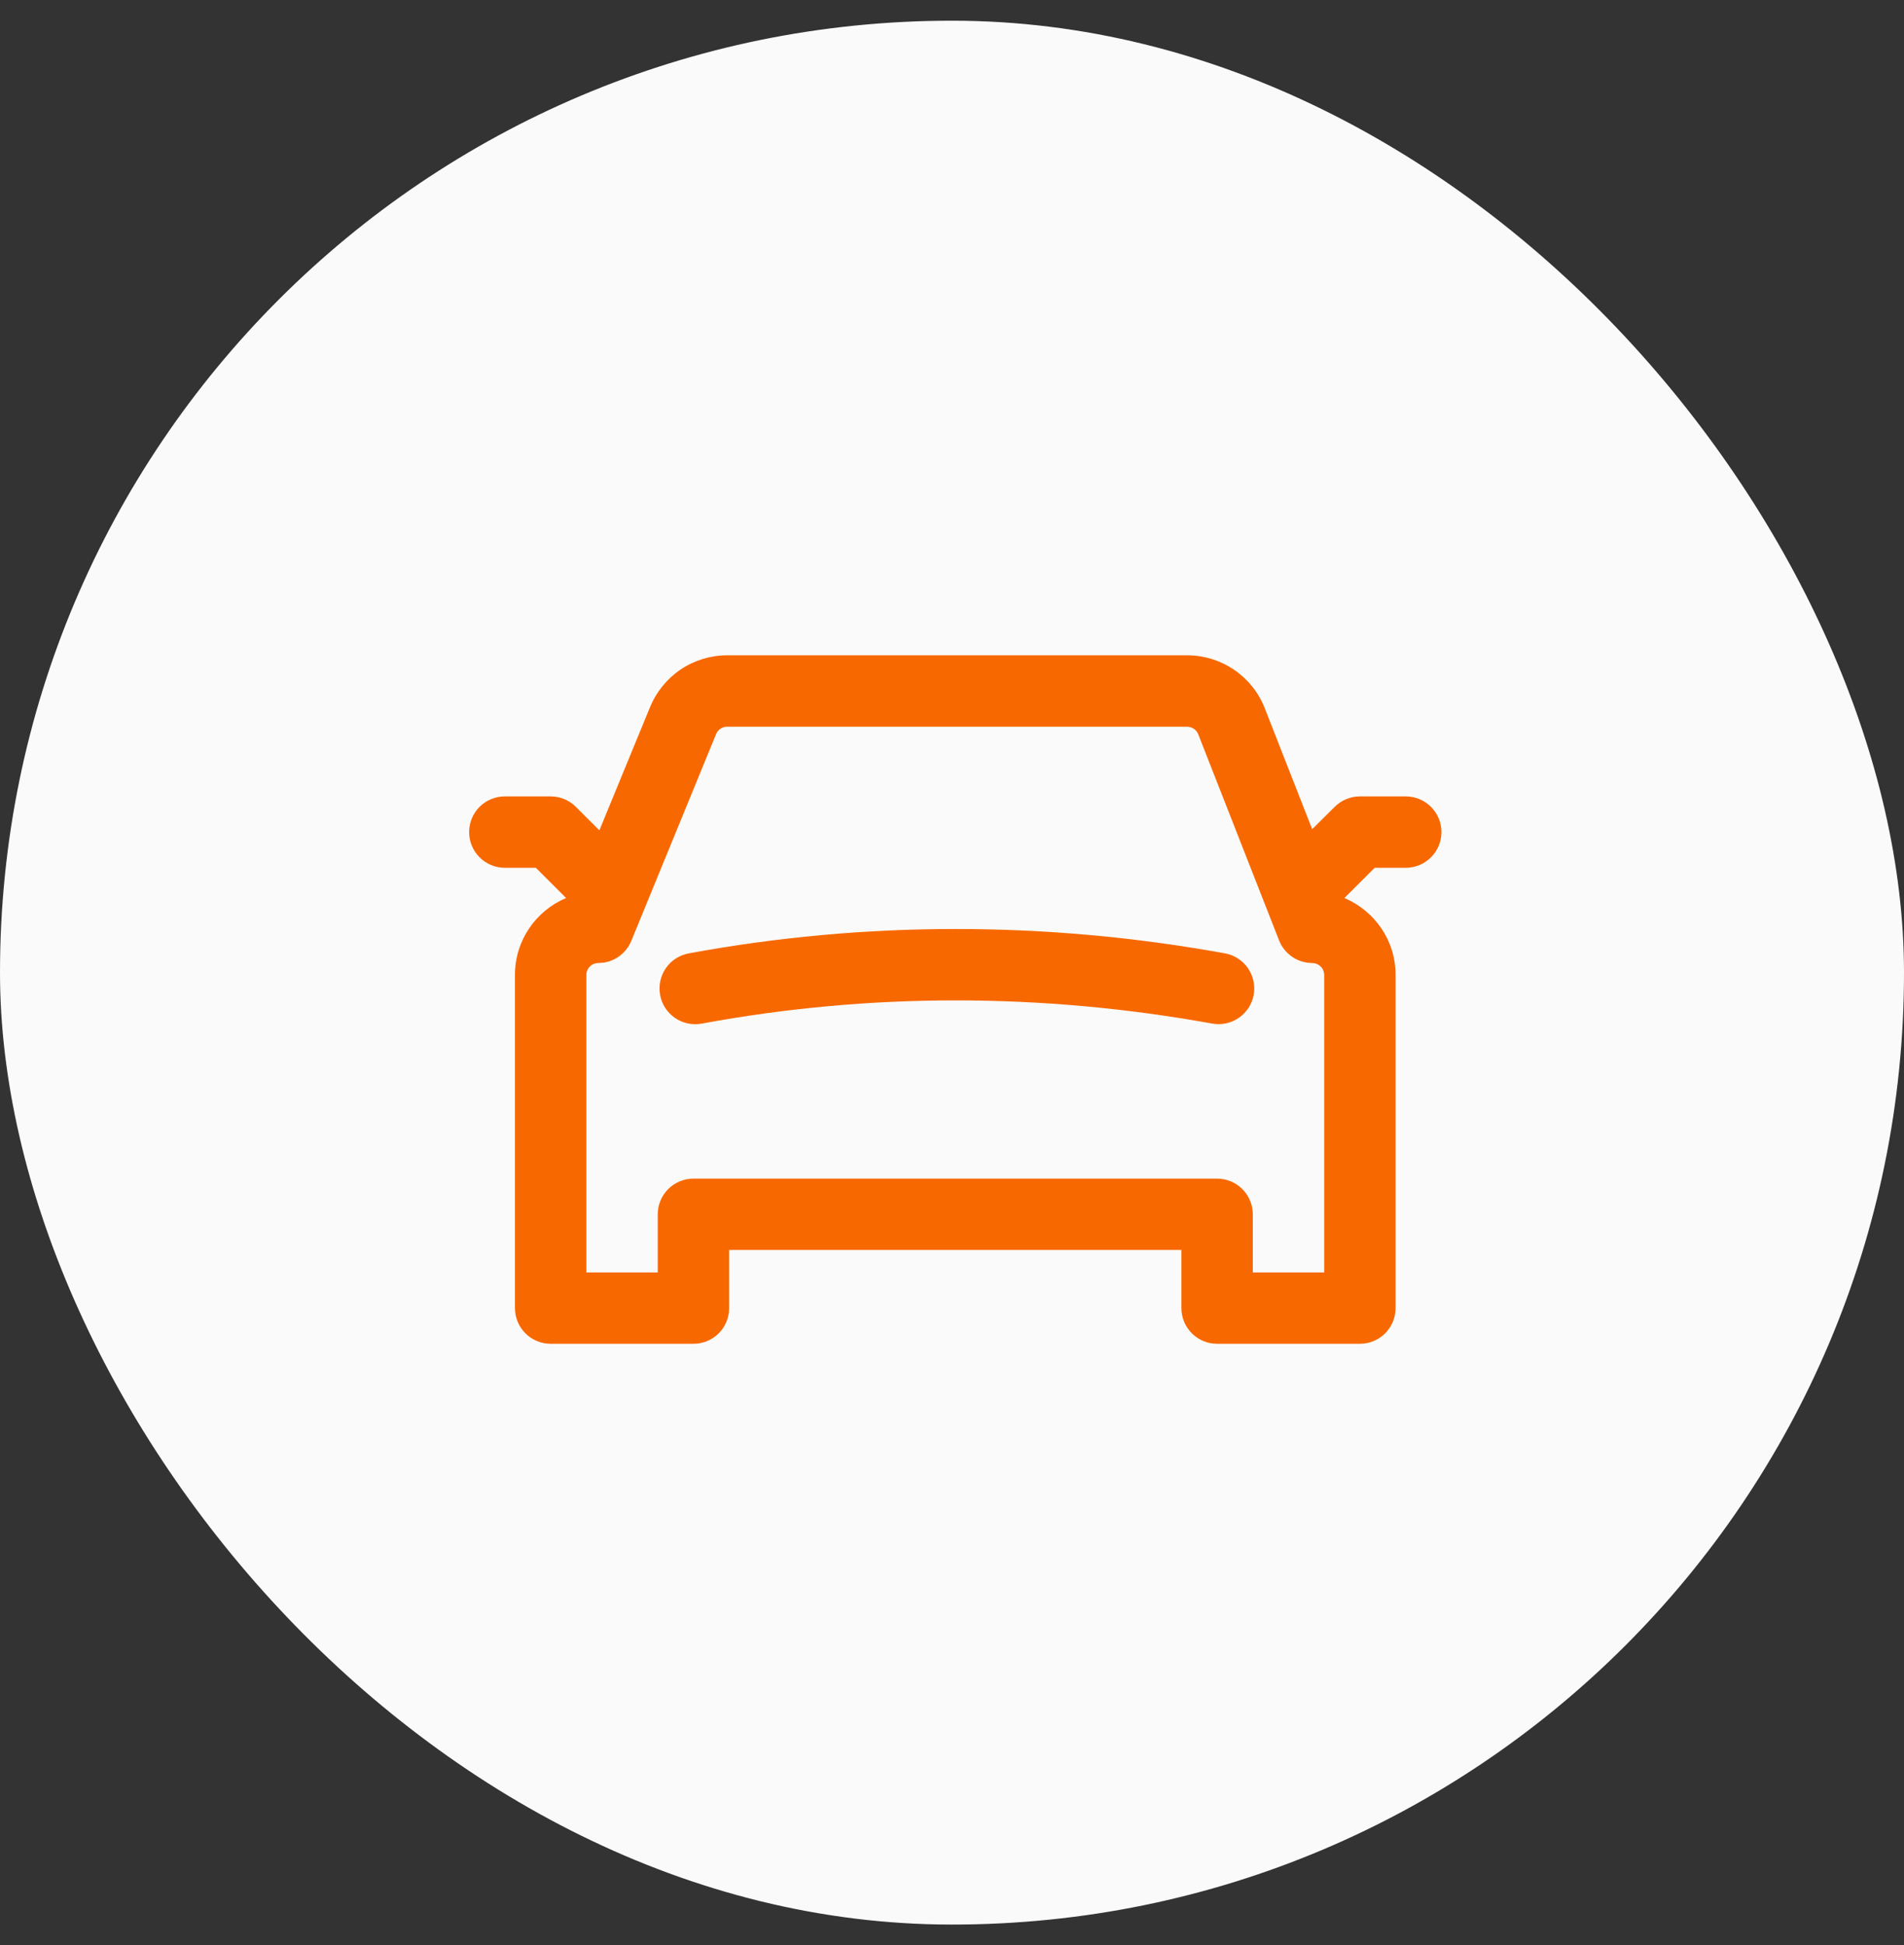
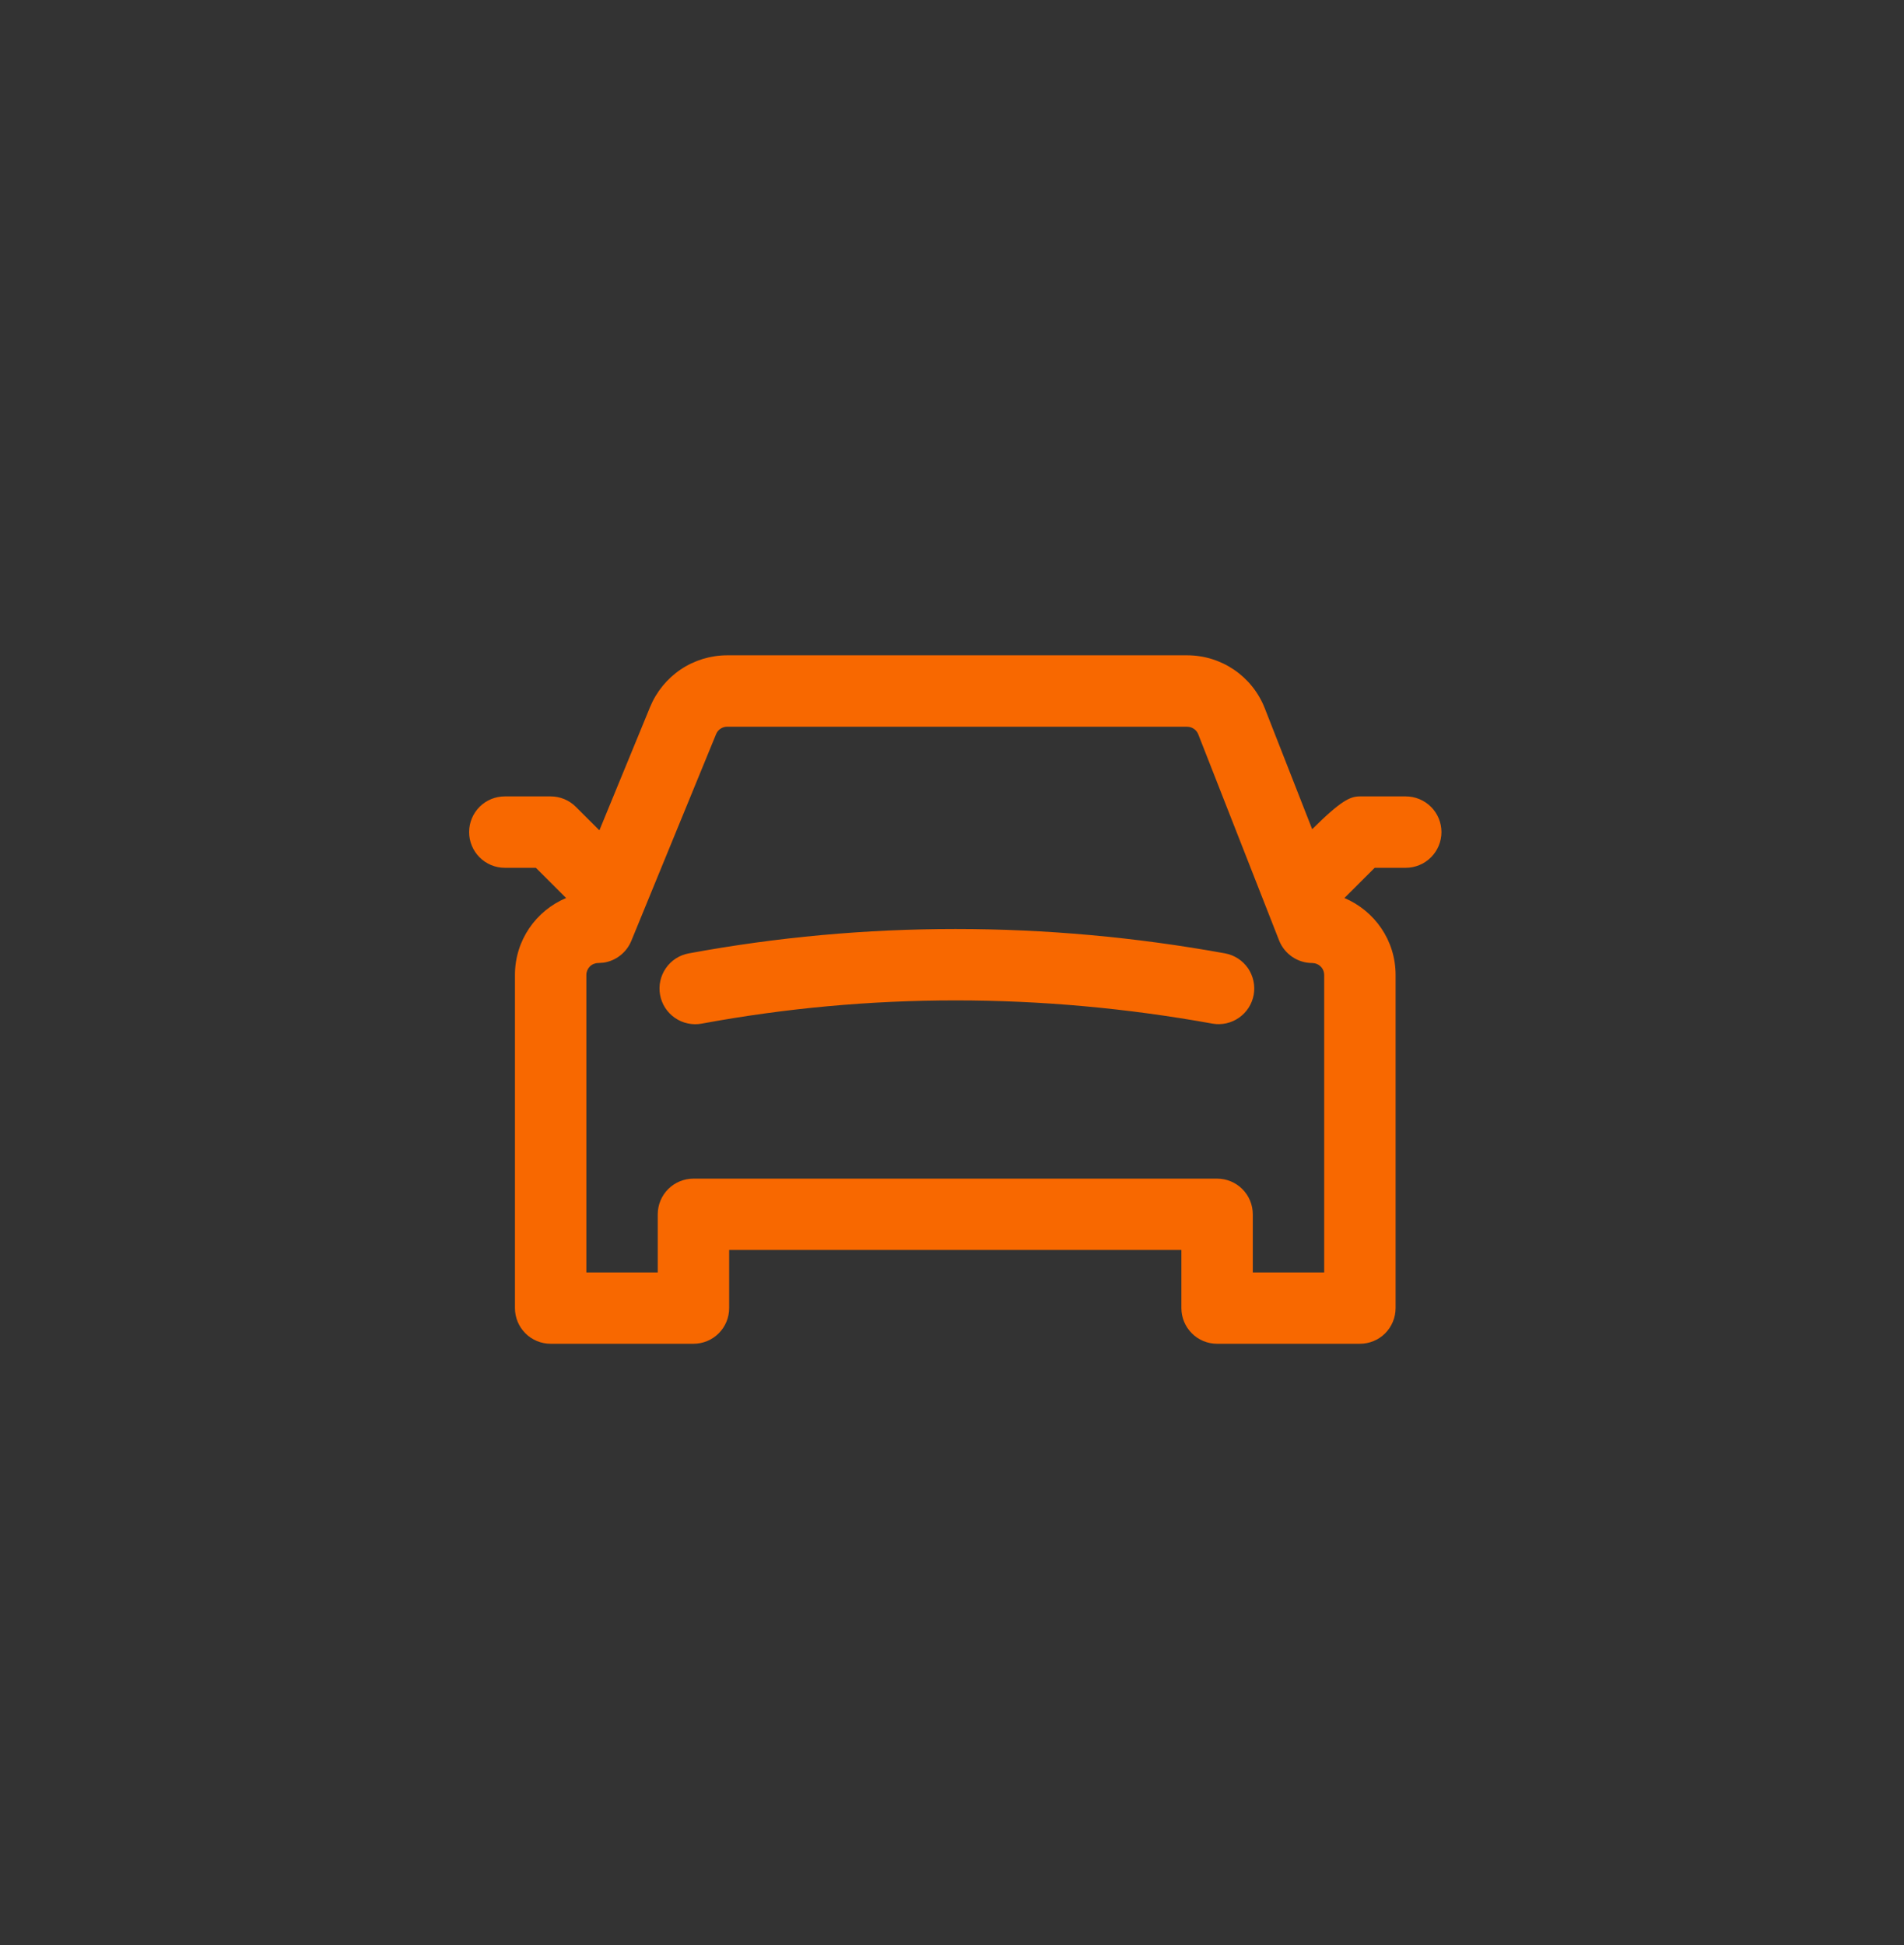
<svg xmlns="http://www.w3.org/2000/svg" width="46" height="47" viewBox="0 0 46 47" fill="none">
  <rect x="0" y="0" width="46" height="47" fill="#333333" stroke="none" />
-   <rect y="0.5" width="46" height="46" rx="23" fill="#FAFAFA" />
-   <path fill-rule="evenodd" clip-rule="evenodd" d="M28.681 15.833C29.509 15.833 30.253 16.339 30.556 17.111L31.702 20.035L32.245 19.495C32.407 19.333 32.626 19.242 32.855 19.242H33.962C34.191 19.242 34.41 19.333 34.572 19.494C34.734 19.656 34.825 19.876 34.825 20.104C34.825 20.333 34.734 20.552 34.572 20.714C34.41 20.876 34.191 20.967 33.962 20.967H33.212L32.481 21.697C33.211 22.008 33.717 22.721 33.717 23.555V31.605C33.717 31.834 33.626 32.053 33.465 32.215C33.303 32.377 33.083 32.467 32.855 32.467H29.404C29.176 32.467 28.956 32.377 28.795 32.215C28.633 32.053 28.542 31.834 28.542 31.605V30.201H17.616V31.605C17.616 31.834 17.526 32.053 17.364 32.215C17.202 32.377 16.983 32.467 16.754 32.467H13.304C13.075 32.467 12.855 32.377 12.694 32.215C12.532 32.053 12.441 31.834 12.441 31.605V23.555C12.441 22.718 12.951 22.002 13.677 21.697L12.946 20.967H12.196C11.967 20.967 11.748 20.876 11.586 20.714C11.425 20.552 11.334 20.333 11.334 20.104C11.334 19.876 11.425 19.656 11.586 19.494C11.748 19.333 11.967 19.242 12.196 19.242H13.304C13.532 19.242 13.752 19.333 13.913 19.495L14.481 20.062L15.706 17.082C15.858 16.713 16.116 16.397 16.447 16.174C16.779 15.952 17.169 15.833 17.568 15.833H28.681ZM28.681 17.558H17.568C17.511 17.558 17.455 17.575 17.407 17.607C17.36 17.638 17.323 17.683 17.301 17.736L15.252 22.733C15.195 22.871 15.104 22.992 14.986 23.084C14.869 23.177 14.73 23.237 14.582 23.259L14.454 23.268C14.377 23.268 14.304 23.298 14.25 23.352C14.197 23.406 14.166 23.479 14.166 23.556V30.744H15.891V29.339C15.891 29.11 15.982 28.891 16.144 28.729C16.306 28.568 16.525 28.477 16.754 28.477H29.404C29.633 28.477 29.853 28.568 30.014 28.729C30.176 28.891 30.267 29.11 30.267 29.339V30.744H31.992V23.556C31.992 23.491 31.97 23.428 31.93 23.377C31.889 23.327 31.833 23.291 31.77 23.276L31.705 23.268C31.531 23.268 31.362 23.216 31.219 23.118C31.076 23.02 30.965 22.882 30.902 22.721L28.949 17.741C28.928 17.687 28.891 17.641 28.843 17.609C28.795 17.576 28.739 17.559 28.681 17.559V17.558ZM23.087 22.446C25.257 22.446 27.429 22.641 29.6 23.035C29.824 23.077 30.021 23.206 30.151 23.393C30.279 23.581 30.329 23.812 30.289 24.036C30.248 24.26 30.121 24.459 29.934 24.589C29.748 24.72 29.517 24.771 29.293 24.732C27.223 24.358 25.154 24.171 23.087 24.171C21.022 24.171 18.977 24.358 16.953 24.732C16.841 24.753 16.727 24.751 16.616 24.727C16.505 24.704 16.4 24.658 16.307 24.594C16.118 24.464 15.989 24.265 15.948 24.04C15.906 23.815 15.956 23.582 16.086 23.394C16.215 23.205 16.415 23.076 16.64 23.035C18.768 22.642 20.917 22.446 23.087 22.446Z" fill="#F86800" />
+   <path fill-rule="evenodd" clip-rule="evenodd" d="M28.681 15.833C29.509 15.833 30.253 16.339 30.556 17.111L31.702 20.035C32.407 19.333 32.626 19.242 32.855 19.242H33.962C34.191 19.242 34.41 19.333 34.572 19.494C34.734 19.656 34.825 19.876 34.825 20.104C34.825 20.333 34.734 20.552 34.572 20.714C34.41 20.876 34.191 20.967 33.962 20.967H33.212L32.481 21.697C33.211 22.008 33.717 22.721 33.717 23.555V31.605C33.717 31.834 33.626 32.053 33.465 32.215C33.303 32.377 33.083 32.467 32.855 32.467H29.404C29.176 32.467 28.956 32.377 28.795 32.215C28.633 32.053 28.542 31.834 28.542 31.605V30.201H17.616V31.605C17.616 31.834 17.526 32.053 17.364 32.215C17.202 32.377 16.983 32.467 16.754 32.467H13.304C13.075 32.467 12.855 32.377 12.694 32.215C12.532 32.053 12.441 31.834 12.441 31.605V23.555C12.441 22.718 12.951 22.002 13.677 21.697L12.946 20.967H12.196C11.967 20.967 11.748 20.876 11.586 20.714C11.425 20.552 11.334 20.333 11.334 20.104C11.334 19.876 11.425 19.656 11.586 19.494C11.748 19.333 11.967 19.242 12.196 19.242H13.304C13.532 19.242 13.752 19.333 13.913 19.495L14.481 20.062L15.706 17.082C15.858 16.713 16.116 16.397 16.447 16.174C16.779 15.952 17.169 15.833 17.568 15.833H28.681ZM28.681 17.558H17.568C17.511 17.558 17.455 17.575 17.407 17.607C17.36 17.638 17.323 17.683 17.301 17.736L15.252 22.733C15.195 22.871 15.104 22.992 14.986 23.084C14.869 23.177 14.73 23.237 14.582 23.259L14.454 23.268C14.377 23.268 14.304 23.298 14.25 23.352C14.197 23.406 14.166 23.479 14.166 23.556V30.744H15.891V29.339C15.891 29.11 15.982 28.891 16.144 28.729C16.306 28.568 16.525 28.477 16.754 28.477H29.404C29.633 28.477 29.853 28.568 30.014 28.729C30.176 28.891 30.267 29.11 30.267 29.339V30.744H31.992V23.556C31.992 23.491 31.97 23.428 31.93 23.377C31.889 23.327 31.833 23.291 31.77 23.276L31.705 23.268C31.531 23.268 31.362 23.216 31.219 23.118C31.076 23.02 30.965 22.882 30.902 22.721L28.949 17.741C28.928 17.687 28.891 17.641 28.843 17.609C28.795 17.576 28.739 17.559 28.681 17.559V17.558ZM23.087 22.446C25.257 22.446 27.429 22.641 29.6 23.035C29.824 23.077 30.021 23.206 30.151 23.393C30.279 23.581 30.329 23.812 30.289 24.036C30.248 24.26 30.121 24.459 29.934 24.589C29.748 24.72 29.517 24.771 29.293 24.732C27.223 24.358 25.154 24.171 23.087 24.171C21.022 24.171 18.977 24.358 16.953 24.732C16.841 24.753 16.727 24.751 16.616 24.727C16.505 24.704 16.4 24.658 16.307 24.594C16.118 24.464 15.989 24.265 15.948 24.04C15.906 23.815 15.956 23.582 16.086 23.394C16.215 23.205 16.415 23.076 16.64 23.035C18.768 22.642 20.917 22.446 23.087 22.446Z" fill="#F86800" />
</svg>